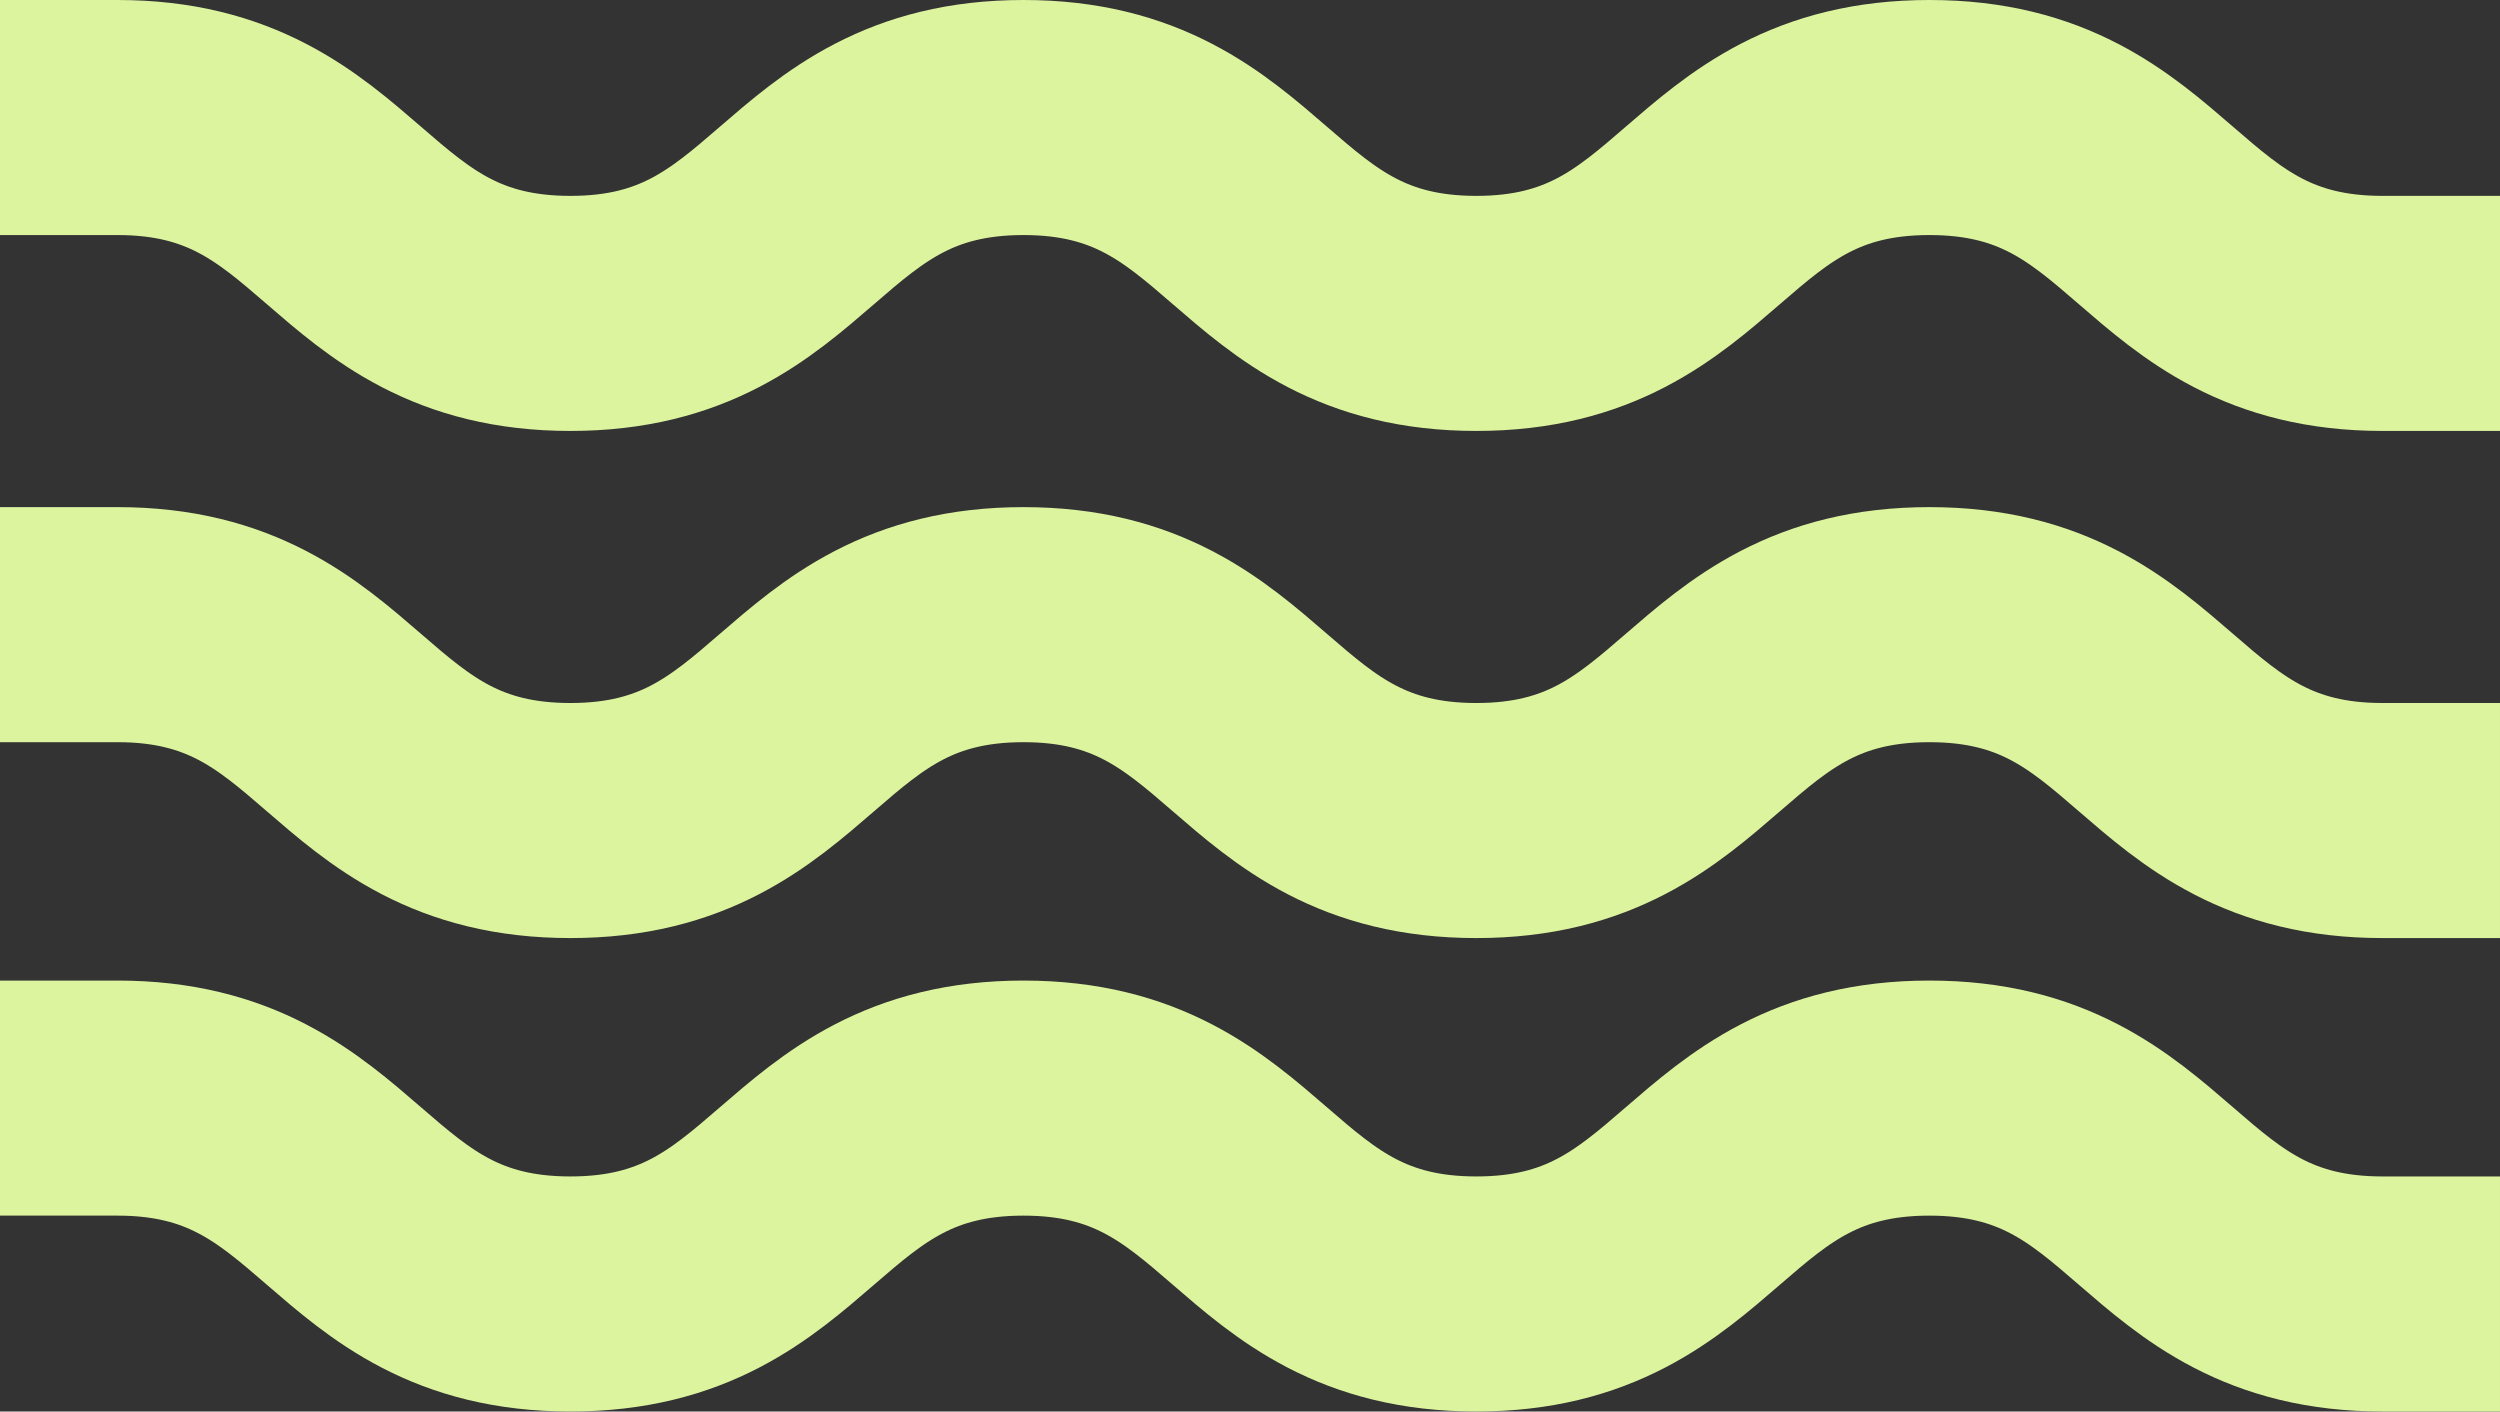
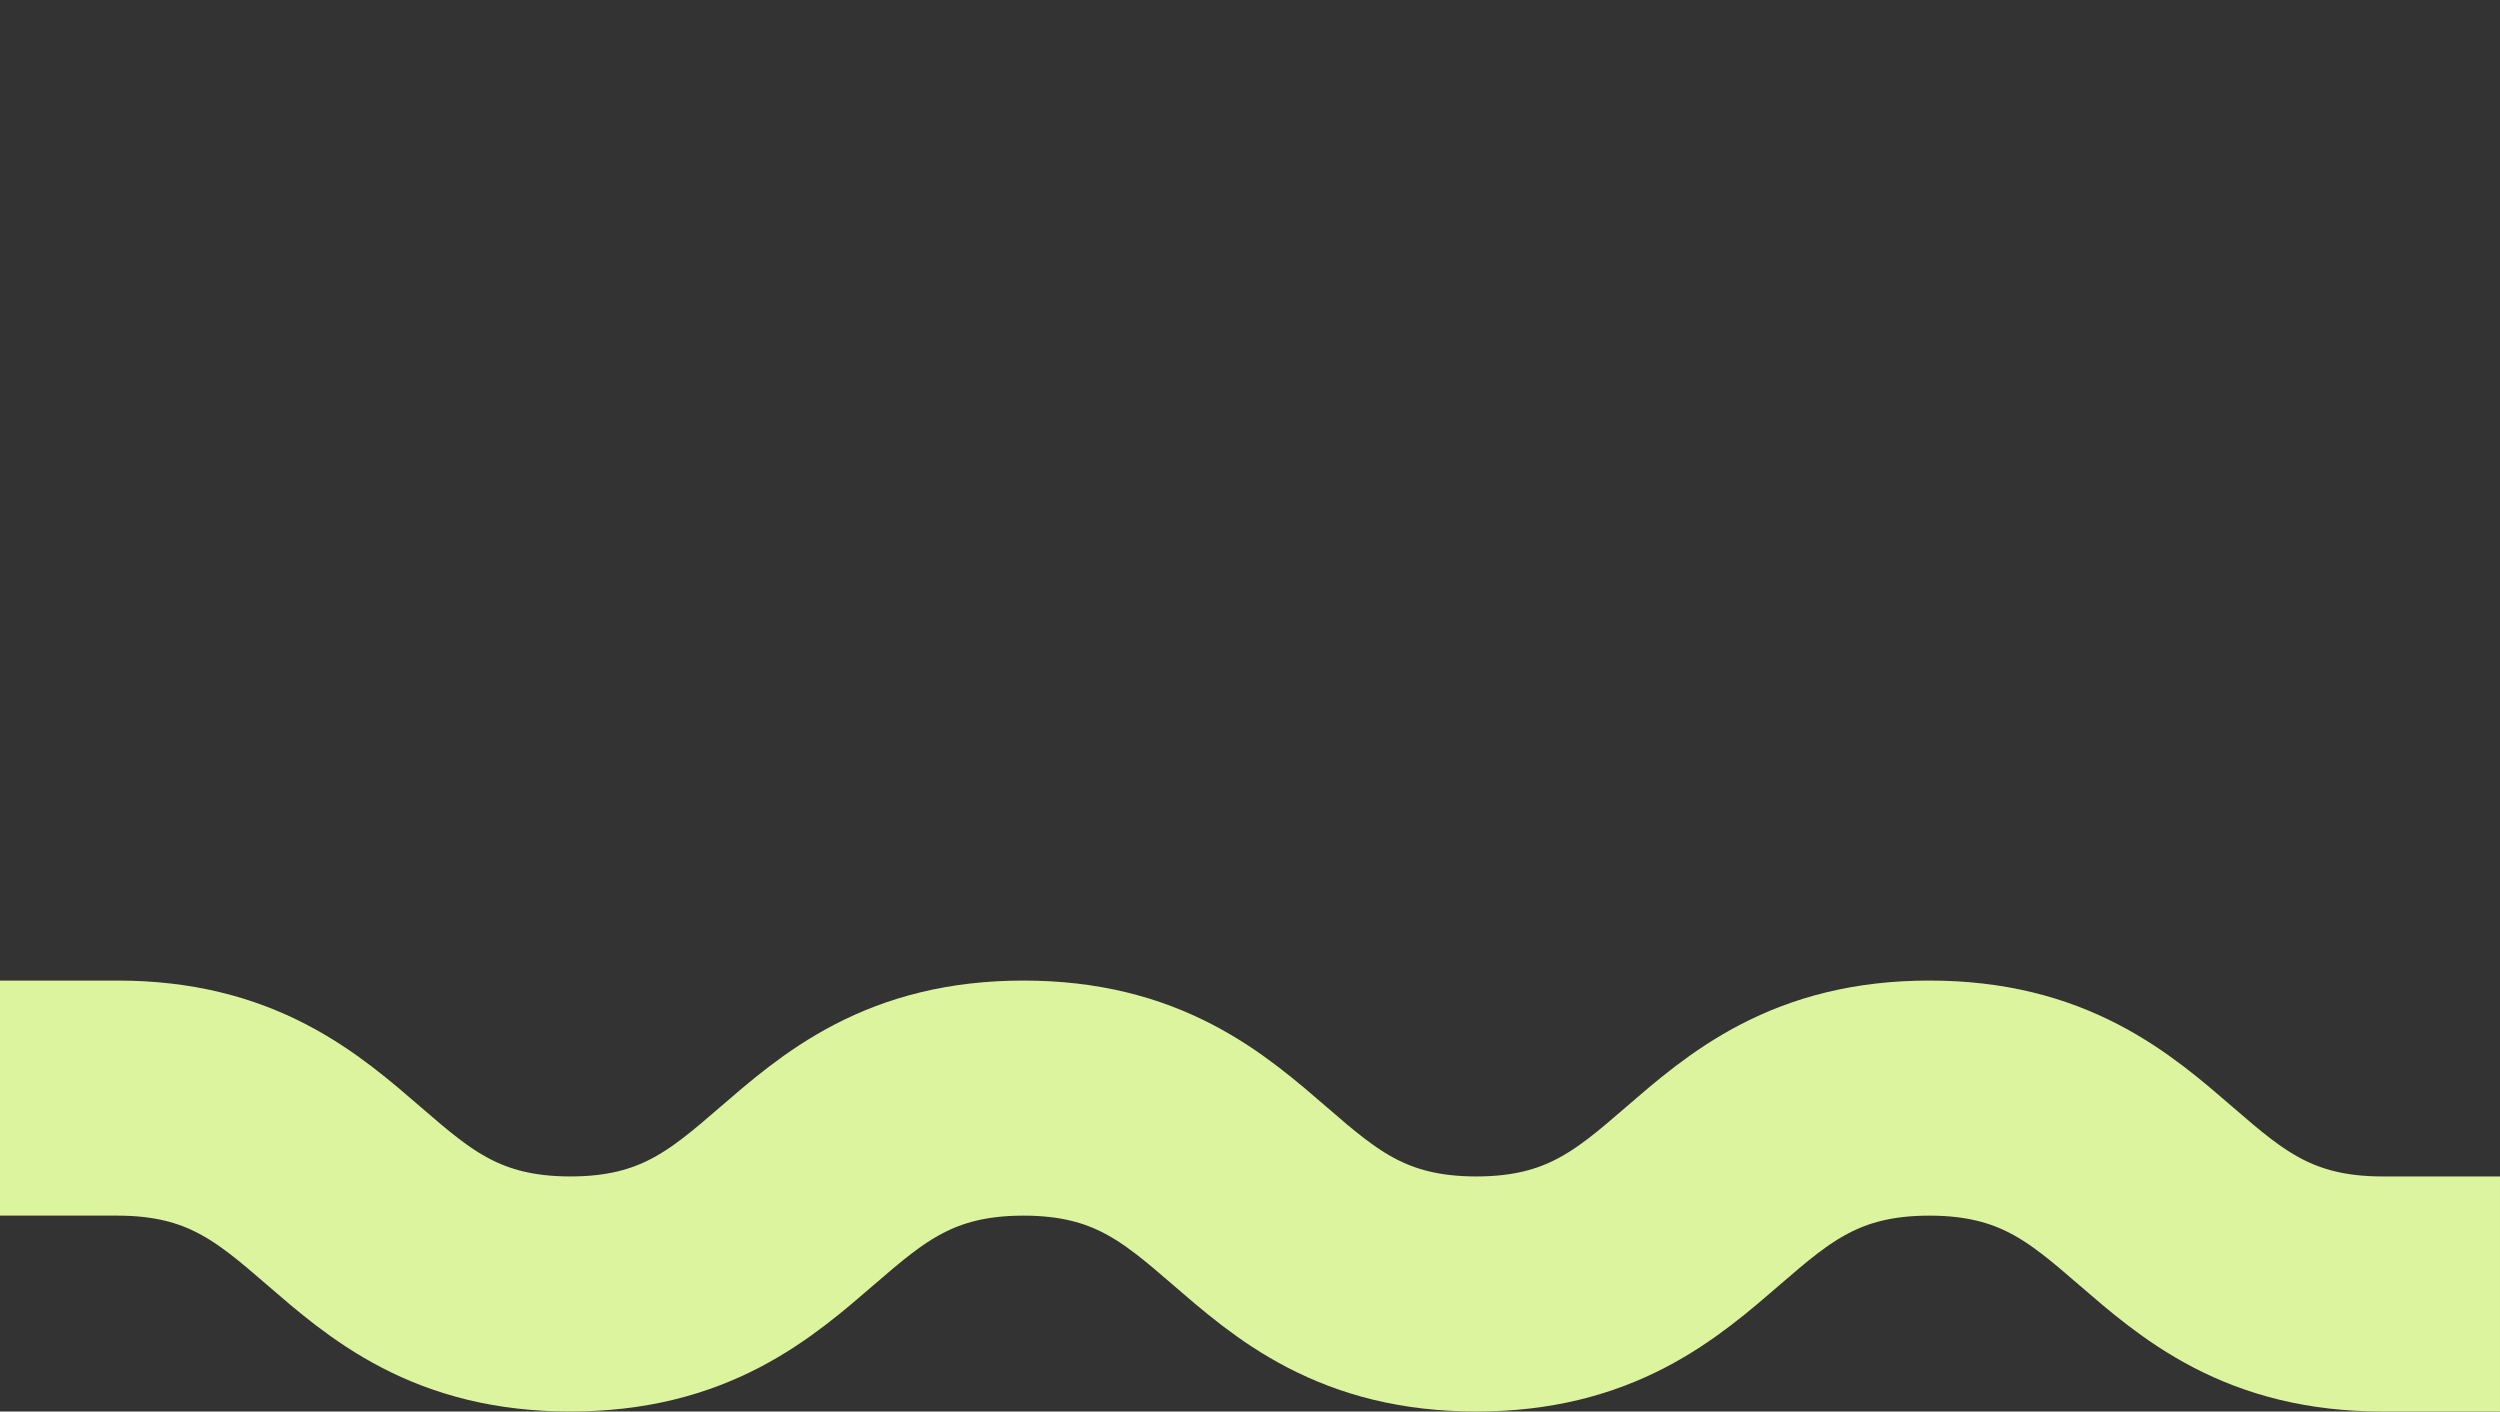
<svg xmlns="http://www.w3.org/2000/svg" viewBox="0 0 127.63 72.06">
  <rect x="0" y="0" width="127.63" height="72.06" fill="#333333" stroke="none" />
  <defs>
    <style>.cls-1{fill:none;stroke:#ddf49f;stroke-linecap:square;stroke-miterlimit:10;stroke-width:12px;}</style>
  </defs>
  <g id="Layer_2" data-name="Layer 2">
    <g id="Design">
-       <path class="cls-1" d="M6,6C17.56,6,17.56,16,29.12,16S40.69,6,52.25,6,63.81,16,75.37,16,86.93,6,98.5,6s11.56,10,23.13,10" />
-       <path class="cls-1" d="M6,31.89c11.56,0,11.56,10,23.12,10s11.57-10,23.13-10,11.56,10,23.12,10,11.56-10,23.13-10,11.56,10,23.13,10" />
      <path class="cls-1" d="M6,56.06c11.56,0,11.56,10,23.12,10s11.57-10,23.13-10,11.56,10,23.12,10,11.56-10,23.13-10,11.56,10,23.13,10" />
    </g>
  </g>
</svg>